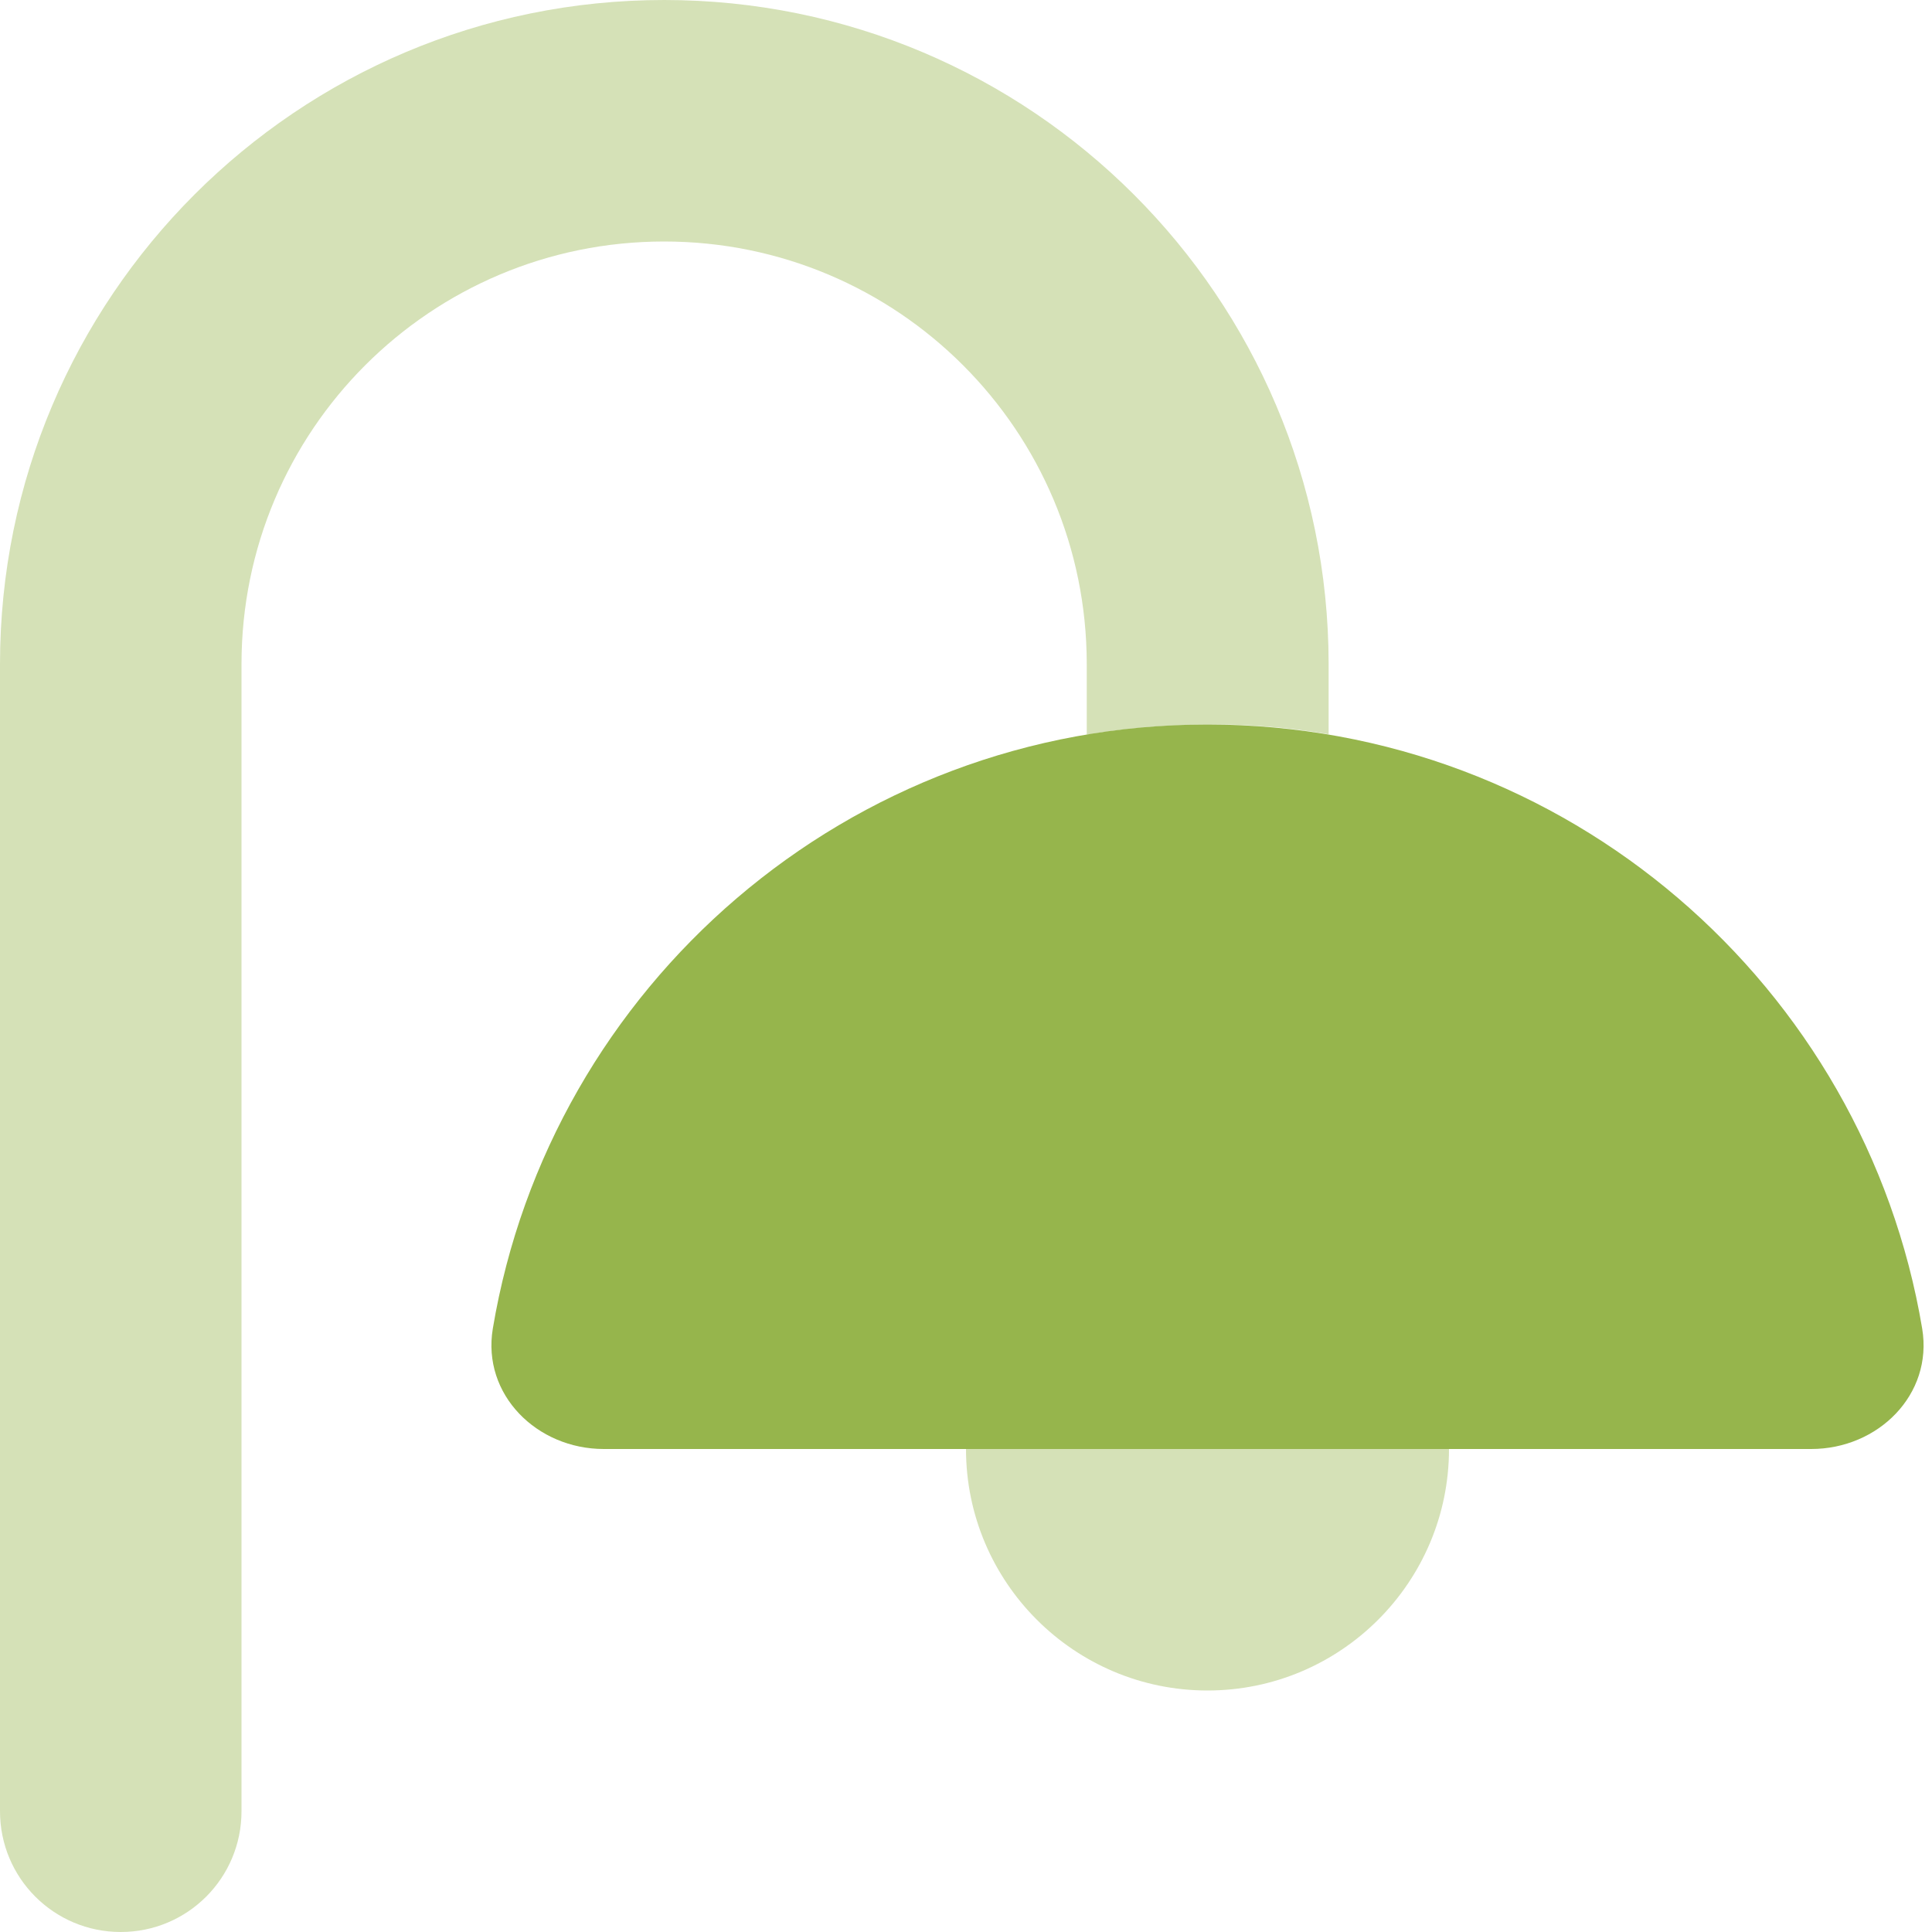
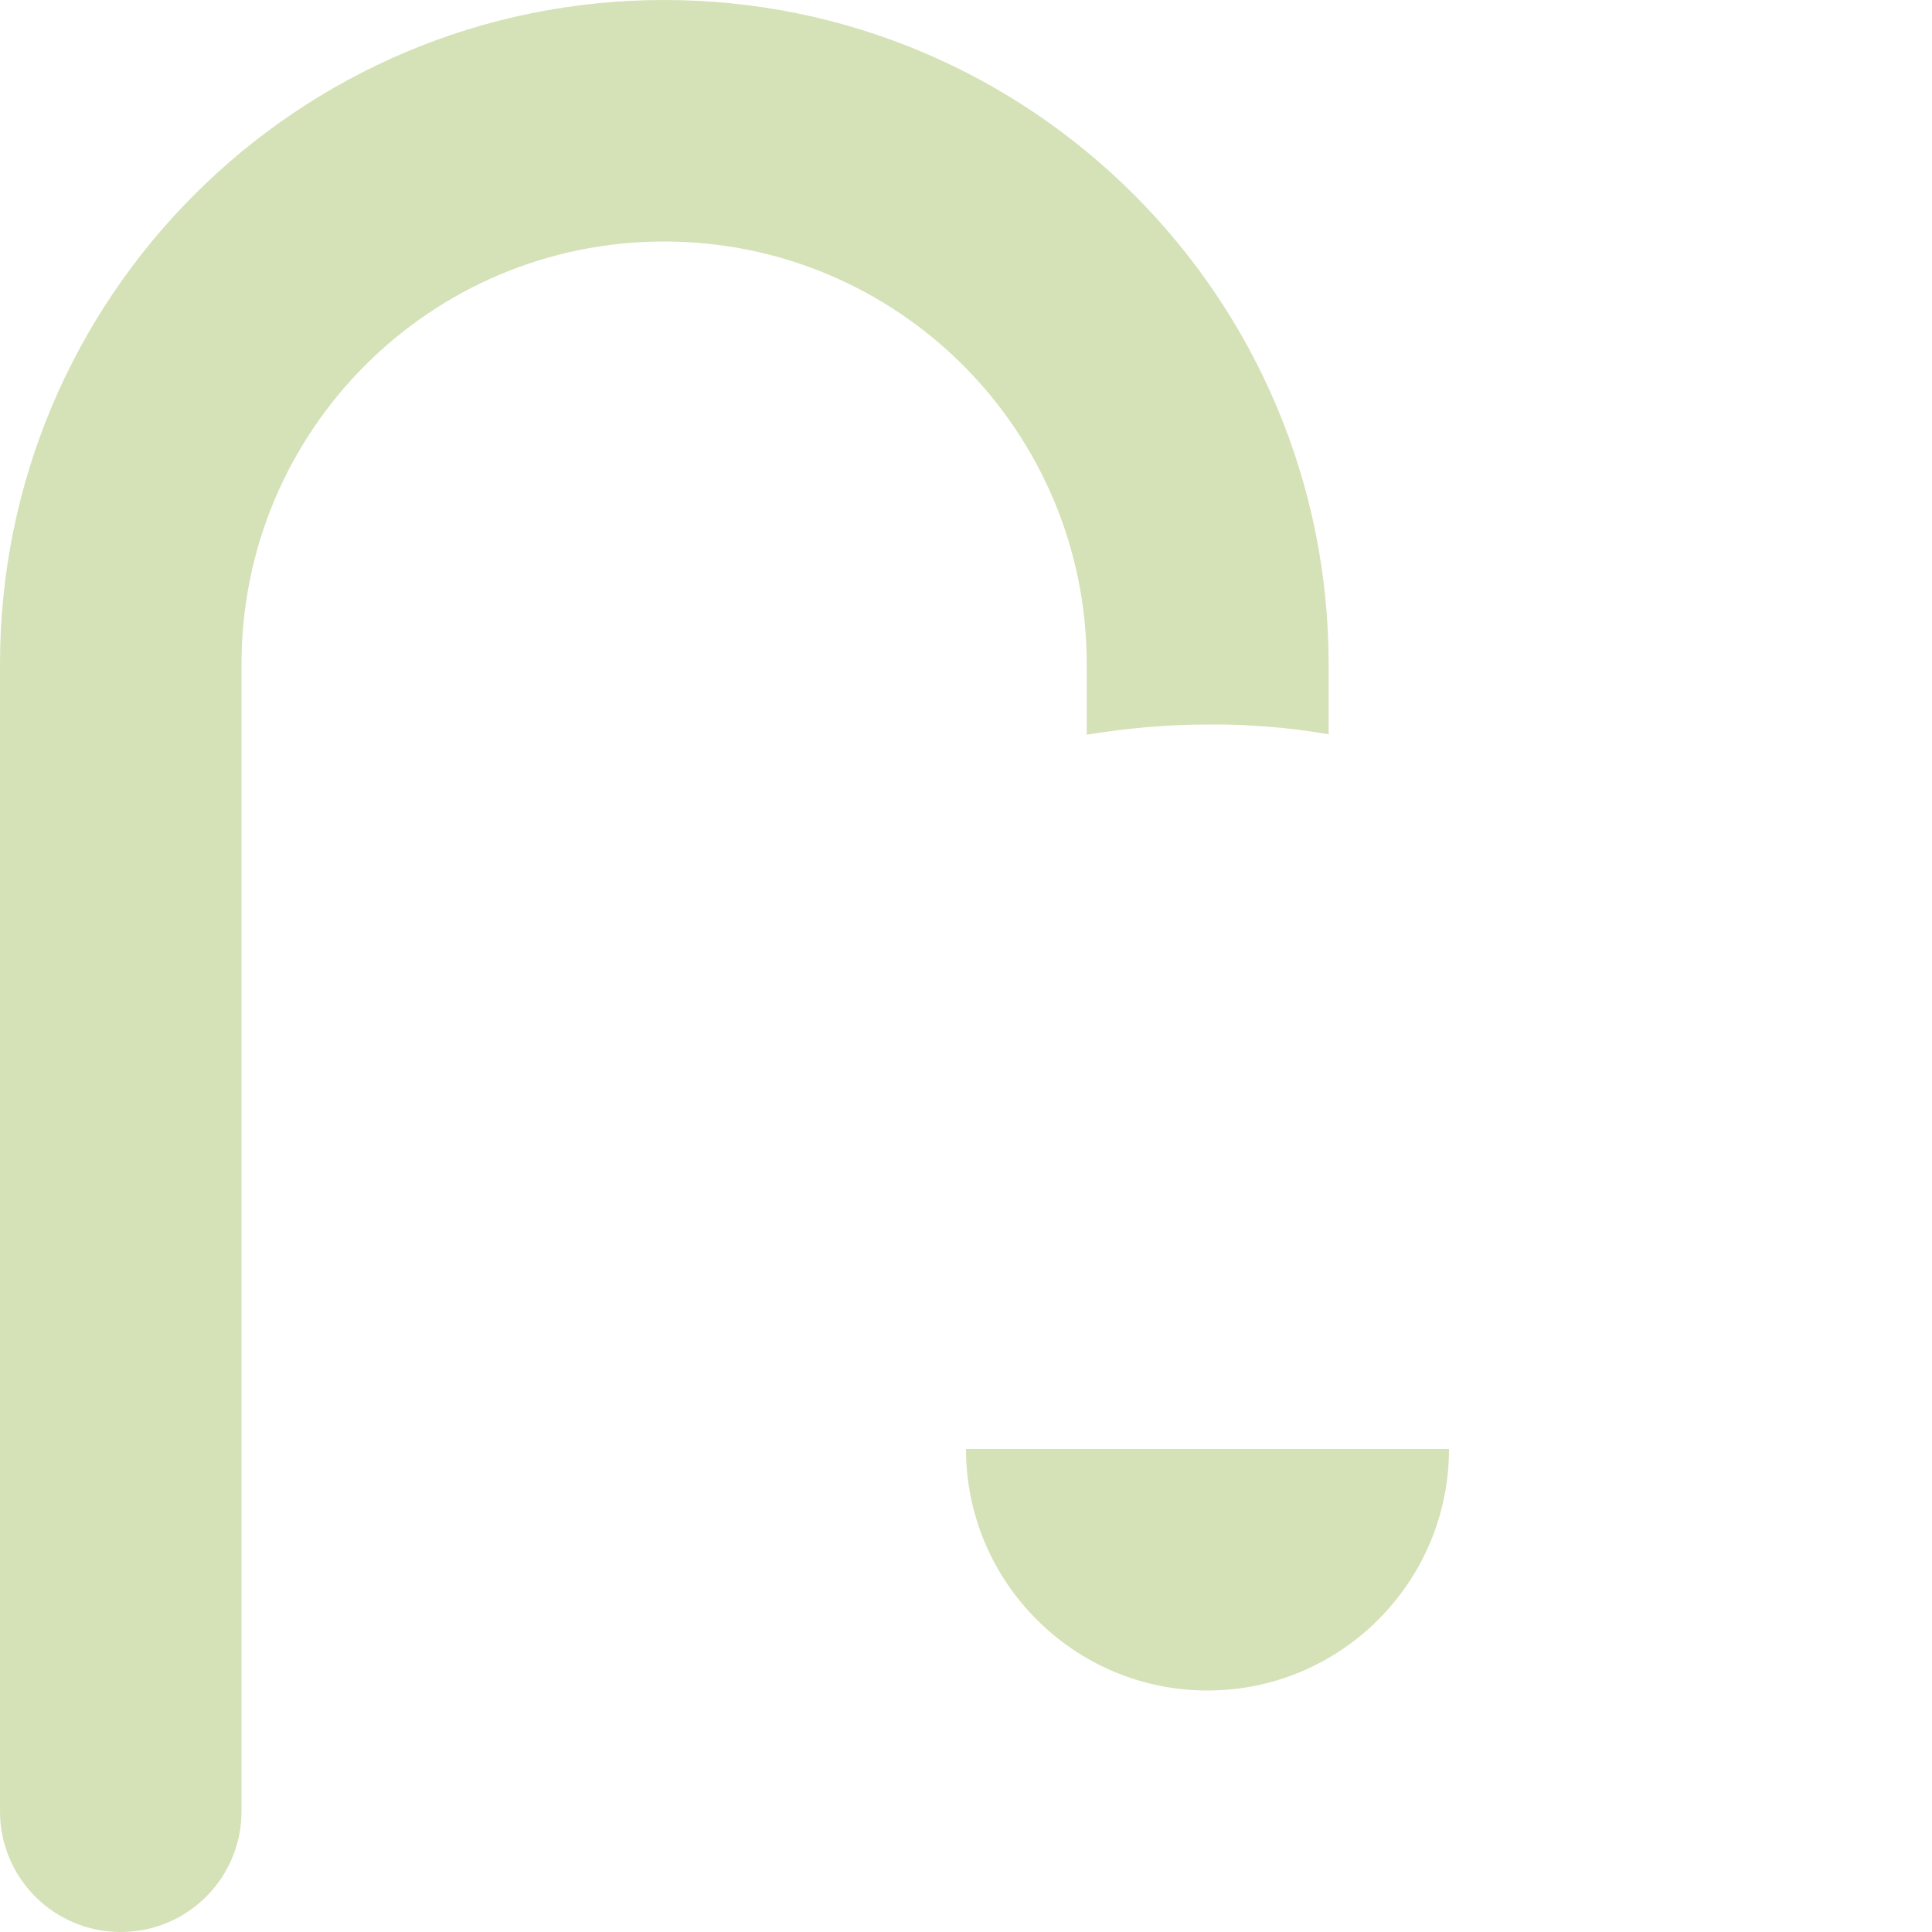
<svg xmlns="http://www.w3.org/2000/svg" fill="none" viewBox="0 0 512 512" height="512" width="512">
  <path fill="#96B54C" d="M0 176V480C0 497.7 14.3 512 32 512C49.7 512 64 497.7 64 480V176C64 114.1 114.1 64 176 64C237.9 64 288 114.1 288 176V194.7C298.4 193 309.1 192 320 192C321.4 192 322.7 192 324.1 192C325.5 192 326.8 192.1 328.2 192.1C330.9 192.2 333.6 192.4 336.3 192.6C341.6 193 346.9 193.7 352.1 194.6V175.9C352 78.8 273.2 0 176 0C78.8 0 0 78.8 0 176ZM256 384C256 419.3 284.7 448 320 448C355.3 448 384 419.3 384 384H256Z" opacity="0.4" />
-   <path fill="#96B54C" d="M320 192C224.8 192 145.8 261.3 130.6 352.1C127.7 369.6 142.3 384 160 384H480C497.7 384 512.3 369.6 509.4 352.1C494.2 261.3 415.2 192 320 192Z" />
</svg>